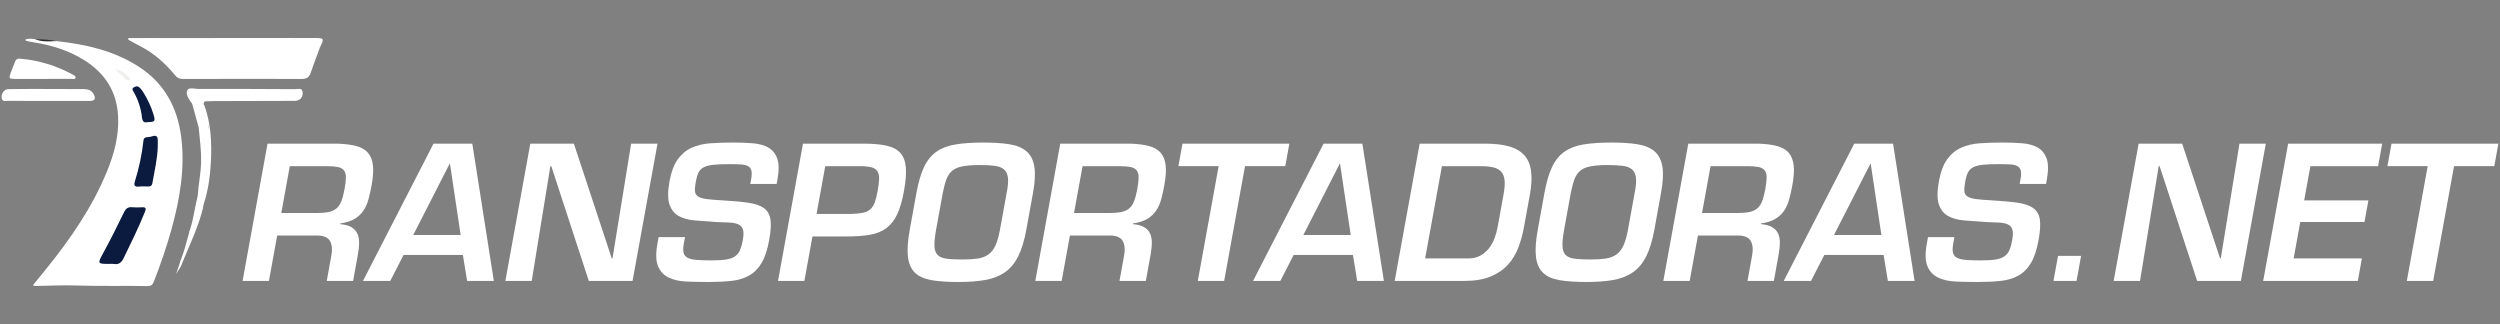
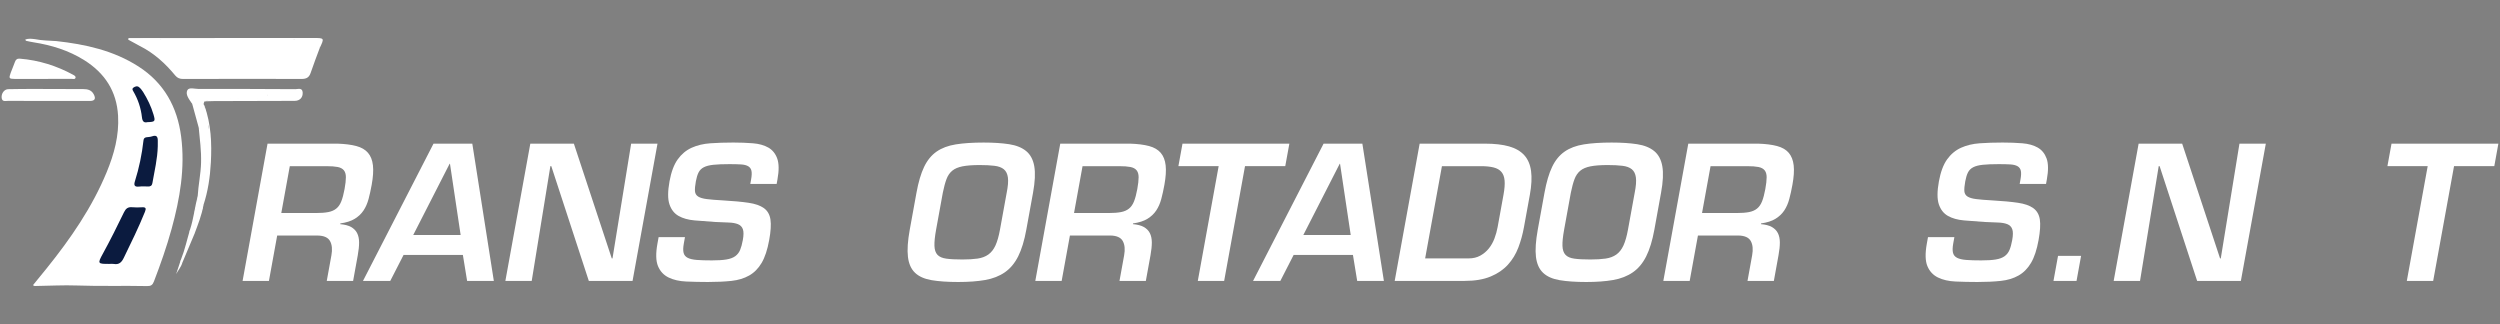
<svg xmlns="http://www.w3.org/2000/svg" version="1.2" baseProfile="tiny" id="Camada_1" x="0px" y="0px" width="270px" height="35px" viewBox="0 0 270 35" overflow="scroll" xml:space="preserve">
  <rect x="0" y="0" width="270" height="35" fill="#808080" stroke="none" />
  <g>
    <path fill="#FFF" d="M29.936,25.437l-0.891,4.901H26.2l2.694-14.823h7.57c0.799,0.026,1.472,0.112,2.018,0.257   c0.547,0.146,0.967,0.39,1.26,0.731c0.294,0.343,0.472,0.794,0.535,1.354c0.063,0.56,0.018,1.262-0.135,2.104   c-0.101,0.555-0.213,1.065-0.337,1.532c-0.125,0.468-0.305,0.879-0.541,1.235c-0.235,0.354-0.551,0.655-0.944,0.899   s-0.914,0.412-1.564,0.504L36.74,24.21c0.493,0.041,0.887,0.142,1.18,0.308c0.292,0.164,0.51,0.384,0.65,0.661   c0.141,0.276,0.211,0.613,0.212,1.008c0,0.396-0.047,0.857-0.143,1.384l-0.503,2.768h-2.846l0.503-2.768   c0.115-0.632,0.065-1.144-0.147-1.531c-0.212-0.389-0.661-0.59-1.343-0.603H29.936z M34.133,23.006c0.527,0,0.964-0.033,1.313-0.1   c0.348-0.065,0.638-0.191,0.868-0.376c0.231-0.185,0.414-0.446,0.549-0.79c0.134-0.342,0.251-0.784,0.35-1.324   c0.096-0.527,0.144-0.951,0.143-1.273c0-0.324-0.074-0.573-0.219-0.752c-0.146-0.178-0.368-0.296-0.667-0.356   c-0.298-0.059-0.705-0.089-1.219-0.089h-3.953l-0.919,5.061H34.133z" />
    <path fill="#FFF" d="M43.587,27.531l-1.439,2.807h-2.945l7.616-14.823h4.19l2.325,14.823h-2.885l-0.458-2.807H43.587z    M48.598,17.689h-0.04l-3.928,7.689h5.119L48.598,17.689z" />
    <path fill="#FFF" d="M68.164,15.515h2.846l-2.694,14.823h-4.724L59.54,17.945h-0.1l-2.015,12.393H54.58l2.694-14.823h4.704   l4.092,12.393h0.079L68.164,15.515z" />
    <path fill="#FFF" d="M73.976,25.613l-0.125,0.692c-0.077,0.422-0.085,0.754-0.024,0.998c0.061,0.244,0.21,0.425,0.445,0.543   c0.235,0.119,0.564,0.195,0.987,0.228c0.421,0.033,0.962,0.049,1.622,0.049c0.645,0,1.168-0.031,1.569-0.099   c0.4-0.065,0.719-0.185,0.954-0.354c0.235-0.172,0.411-0.396,0.527-0.673c0.116-0.276,0.214-0.632,0.293-1.067   c0.096-0.527,0.098-0.919,0.006-1.175c-0.092-0.258-0.27-0.438-0.533-0.545c-0.265-0.104-0.603-0.165-1.016-0.177   c-0.413-0.013-0.893-0.034-1.442-0.06c-0.793-0.052-1.535-0.109-2.222-0.168c-0.688-0.06-1.264-0.222-1.73-0.483   c-0.465-0.265-0.795-0.682-0.987-1.257c-0.192-0.572-0.189-1.399,0.007-2.48c0.184-1.014,0.479-1.804,0.885-2.371   c0.405-0.566,0.907-0.984,1.503-1.255c0.595-0.27,1.271-0.431,2.025-0.484c0.753-0.053,1.578-0.08,2.475-0.08   c0.751,0,1.458,0.027,2.12,0.08s1.217,0.208,1.665,0.464c0.447,0.256,0.768,0.652,0.96,1.186s0.201,1.288,0.023,2.263l-0.086,0.474   h-2.846l0.086-0.474c0.072-0.396,0.085-0.705,0.041-0.929c-0.045-0.224-0.164-0.392-0.354-0.504   c-0.19-0.111-0.452-0.178-0.784-0.197c-0.333-0.02-0.749-0.03-1.25-0.03c-0.711,0-1.286,0.023-1.722,0.069   c-0.437,0.046-0.782,0.135-1.037,0.267c-0.255,0.131-0.443,0.319-0.567,0.563c-0.124,0.244-0.221,0.564-0.293,0.958   c-0.083,0.462-0.116,0.818-0.095,1.067c0.021,0.251,0.134,0.443,0.341,0.574c0.207,0.131,0.52,0.225,0.938,0.276   c0.419,0.053,0.987,0.1,1.704,0.139c1.135,0.065,2.064,0.15,2.79,0.258c0.725,0.104,1.283,0.299,1.673,0.581   c0.39,0.284,0.625,0.692,0.706,1.227s0.036,1.274-0.137,2.223c-0.189,1.041-0.46,1.861-0.813,2.46   c-0.354,0.6-0.801,1.056-1.345,1.364c-0.544,0.311-1.186,0.504-1.925,0.584c-0.738,0.078-1.583,0.118-2.532,0.118   c-0.816,0-1.597-0.018-2.343-0.05c-0.745-0.033-1.38-0.178-1.907-0.435c-0.526-0.257-0.907-0.665-1.142-1.226   c-0.233-0.56-0.254-1.373-0.06-2.44l0.126-0.692H73.976z" />
-     <path fill="#FFF" d="M86.722,15.515h6.561c0.988,0,1.808,0.072,2.46,0.218c0.652,0.145,1.148,0.406,1.489,0.78   c0.34,0.375,0.539,0.893,0.597,1.552c0.058,0.658-0.008,1.509-0.197,2.549c-0.191,1.055-0.438,1.901-0.738,2.54   s-0.694,1.137-1.18,1.492c-0.487,0.355-1.077,0.593-1.77,0.711c-0.693,0.119-1.521,0.179-2.483,0.179h-3.715l-0.873,4.803h-2.846   L86.722,15.515z M91.903,23.104c0.516-0.012,0.938-0.052,1.267-0.118c0.328-0.065,0.598-0.188,0.808-0.366   c0.21-0.178,0.374-0.428,0.493-0.751c0.118-0.322,0.223-0.741,0.316-1.255c0.096-0.526,0.148-0.961,0.159-1.305   c0.009-0.342-0.054-0.615-0.187-0.819c-0.134-0.204-0.355-0.346-0.664-0.425c-0.31-0.08-0.727-0.119-1.253-0.119h-3.716   l-0.938,5.158H91.903z" />
    <path fill="#FFF" d="M108.983,15.574c0.769,0.118,1.382,0.366,1.841,0.741c0.459,0.376,0.751,0.923,0.878,1.64   c0.126,0.718,0.082,1.671-0.133,2.856l-0.726,3.991c-0.215,1.188-0.509,2.148-0.88,2.886c-0.372,0.738-0.852,1.313-1.439,1.72   c-0.588,0.407-1.294,0.686-2.118,0.831c-0.824,0.145-1.795,0.217-2.915,0.217c-1.146,0-2.106-0.066-2.879-0.198   s-1.371-0.397-1.791-0.8c-0.421-0.401-0.676-0.976-0.764-1.72c-0.089-0.744-0.023-1.723,0.197-2.936l0.726-3.991   c0.208-1.146,0.482-2.075,0.823-2.787c0.34-0.711,0.789-1.261,1.347-1.65c0.558-0.388,1.251-0.649,2.079-0.781   c0.827-0.132,1.827-0.198,3-0.198C107.296,15.396,108.214,15.456,108.983,15.574z M103.944,17.965   c-0.465,0.092-0.833,0.25-1.104,0.474c-0.271,0.225-0.479,0.527-0.62,0.91c-0.143,0.381-0.273,0.869-0.395,1.462l-0.726,3.991   c-0.134,0.738-0.194,1.322-0.179,1.749c0.014,0.43,0.123,0.752,0.328,0.969c0.205,0.218,0.525,0.356,0.962,0.415   c0.438,0.061,1.012,0.089,1.723,0.089c0.646,0,1.195-0.032,1.648-0.098c0.454-0.065,0.839-0.211,1.157-0.435   c0.317-0.225,0.574-0.551,0.771-0.979c0.196-0.428,0.359-0.997,0.489-1.71l0.726-3.991c0.14-0.698,0.184-1.245,0.13-1.641   c-0.053-0.396-0.201-0.692-0.441-0.89c-0.241-0.197-0.58-0.323-1.019-0.375c-0.438-0.053-0.973-0.08-1.605-0.08   C105.023,17.827,104.409,17.873,103.944,17.965z" />
    <path fill="#FFF" d="M115.551,25.437l-0.892,4.901h-2.846l2.694-14.823h7.57c0.798,0.026,1.472,0.112,2.018,0.257   c0.547,0.146,0.967,0.39,1.261,0.731c0.293,0.343,0.471,0.794,0.534,1.354c0.063,0.56,0.018,1.262-0.135,2.104   c-0.1,0.555-0.213,1.065-0.338,1.532c-0.125,0.468-0.305,0.879-0.541,1.235c-0.235,0.354-0.55,0.655-0.944,0.899   c-0.393,0.244-0.915,0.412-1.564,0.504l-0.014,0.078c0.493,0.041,0.886,0.142,1.179,0.308c0.293,0.164,0.51,0.384,0.651,0.661   c0.14,0.276,0.211,0.613,0.212,1.008c0,0.396-0.047,0.857-0.143,1.384l-0.503,2.768h-2.846l0.503-2.768   c0.115-0.632,0.066-1.144-0.146-1.531c-0.213-0.389-0.661-0.59-1.343-0.603H115.551z M119.748,23.006   c0.527,0,0.964-0.033,1.312-0.1c0.348-0.065,0.638-0.191,0.869-0.376c0.231-0.185,0.414-0.446,0.549-0.79   c0.135-0.342,0.251-0.784,0.35-1.324c0.096-0.527,0.144-0.951,0.143-1.273c0-0.324-0.074-0.573-0.219-0.752   c-0.146-0.178-0.368-0.296-0.667-0.356c-0.298-0.059-0.705-0.089-1.218-0.089h-3.953l-0.919,5.061H119.748z" />
    <path fill="#FFF" d="M132.209,30.338h-2.846l2.252-12.393h-4.348l0.442-2.431h11.542l-0.443,2.431h-4.347L132.209,30.338z" />
    <path fill="#FFF" d="M139.715,27.531l-1.438,2.807h-2.946l7.616-14.823h4.189l2.324,14.823h-2.883l-0.459-2.807H139.715z    M144.725,17.689h-0.037l-3.928,7.689h5.117L144.725,17.689z" />
    <path fill="#FFF" d="M153.322,15.515h7.076c1.027,0,1.889,0.099,2.584,0.296c0.695,0.198,1.24,0.514,1.637,0.949   c0.395,0.436,0.641,1.005,0.736,1.709s0.053,1.558-0.129,2.56l-0.637,3.497c-0.141,0.778-0.344,1.516-0.609,2.214   c-0.266,0.699-0.641,1.314-1.127,1.849c-0.484,0.533-1.105,0.958-1.861,1.272c-0.756,0.317-1.693,0.477-2.814,0.477h-7.551   L153.322,15.515z M158.621,27.907c0.473,0,0.889-0.099,1.248-0.298c0.359-0.197,0.666-0.455,0.922-0.771   c0.254-0.315,0.457-0.675,0.609-1.077s0.266-0.813,0.344-1.235l0.635-3.497c0.113-0.619,0.152-1.127,0.119-1.521   c-0.033-0.396-0.146-0.708-0.344-0.938c-0.193-0.232-0.475-0.393-0.84-0.485c-0.365-0.092-0.818-0.139-1.357-0.139h-4.229   l-1.813,9.962H158.621z" />
    <path fill="#FFF" d="M176.811,15.574c0.77,0.118,1.383,0.366,1.842,0.741c0.459,0.376,0.752,0.923,0.877,1.64   c0.127,0.718,0.082,1.671-0.135,2.856l-0.723,3.991c-0.217,1.188-0.512,2.148-0.883,2.886c-0.371,0.738-0.85,1.313-1.438,1.72   s-1.295,0.686-2.117,0.831c-0.824,0.145-1.795,0.217-2.916,0.217c-1.145,0-2.105-0.066-2.879-0.198s-1.371-0.397-1.791-0.8   c-0.422-0.401-0.676-0.976-0.766-1.72c-0.088-0.744-0.021-1.723,0.197-2.936l0.727-3.991c0.209-1.146,0.482-2.075,0.824-2.787   c0.338-0.711,0.789-1.261,1.346-1.65c0.559-0.388,1.25-0.649,2.078-0.781s1.828-0.198,3.002-0.198   C175.123,15.396,176.041,15.456,176.811,15.574z M171.771,17.965c-0.465,0.092-0.834,0.25-1.104,0.474   c-0.271,0.225-0.479,0.527-0.621,0.91c-0.143,0.381-0.273,0.869-0.395,1.462l-0.725,3.991c-0.135,0.738-0.195,1.322-0.18,1.749   c0.014,0.43,0.123,0.752,0.328,0.969c0.203,0.218,0.523,0.356,0.961,0.415c0.438,0.061,1.012,0.089,1.725,0.089   c0.645,0,1.195-0.032,1.648-0.098s0.838-0.211,1.156-0.435c0.316-0.225,0.574-0.551,0.77-0.979c0.195-0.428,0.359-0.997,0.488-1.71   l0.727-3.991c0.139-0.698,0.182-1.245,0.129-1.641s-0.199-0.692-0.439-0.89c-0.242-0.197-0.582-0.323-1.02-0.375   c-0.439-0.053-0.975-0.08-1.605-0.08C172.85,17.827,172.236,17.873,171.771,17.965z" />
    <path fill="#FFF" d="M183.377,25.437l-0.891,4.901h-2.846l2.695-14.823h7.568c0.799,0.026,1.473,0.112,2.02,0.257   c0.547,0.146,0.967,0.39,1.26,0.731c0.293,0.343,0.471,0.794,0.535,1.354c0.063,0.56,0.018,1.262-0.137,2.104   c-0.1,0.555-0.213,1.065-0.338,1.532c-0.123,0.468-0.305,0.879-0.539,1.235c-0.236,0.354-0.551,0.655-0.945,0.899   c-0.393,0.244-0.914,0.412-1.564,0.504l-0.014,0.078c0.494,0.041,0.887,0.142,1.18,0.308c0.293,0.164,0.51,0.384,0.65,0.661   c0.141,0.276,0.211,0.613,0.213,1.008c0,0.396-0.047,0.857-0.145,1.384l-0.502,2.768h-2.846l0.502-2.768   c0.115-0.632,0.066-1.144-0.146-1.531c-0.213-0.389-0.66-0.59-1.344-0.603H183.377z M187.574,23.006c0.527,0,0.965-0.033,1.313-0.1   c0.348-0.065,0.639-0.191,0.869-0.376s0.414-0.446,0.549-0.79c0.135-0.342,0.25-0.784,0.35-1.324   c0.096-0.527,0.143-0.951,0.143-1.273c0-0.324-0.074-0.573-0.219-0.752c-0.146-0.178-0.369-0.296-0.668-0.356   c-0.297-0.059-0.703-0.089-1.219-0.089h-3.953l-0.92,5.061H187.574z" />
-     <path fill="#FFF" d="M197.029,27.531l-1.439,2.807h-2.945l7.615-14.823h4.191l2.324,14.823h-2.885l-0.459-2.807H197.029z    M202.039,17.689H202l-3.928,7.689h5.119L202.039,17.689z" />
    <path fill="#FFF" d="M211.072,25.613l-0.125,0.692c-0.076,0.422-0.084,0.754-0.023,0.998s0.209,0.425,0.445,0.543   c0.234,0.119,0.564,0.195,0.986,0.228c0.422,0.033,0.961,0.049,1.621,0.049c0.646,0,1.168-0.031,1.57-0.099   c0.4-0.065,0.717-0.185,0.953-0.354c0.236-0.172,0.41-0.396,0.527-0.673c0.117-0.276,0.215-0.632,0.293-1.067   c0.096-0.527,0.098-0.919,0.006-1.175c-0.092-0.258-0.27-0.438-0.533-0.545c-0.266-0.104-0.602-0.165-1.016-0.177   c-0.412-0.013-0.895-0.034-1.441-0.06c-0.795-0.052-1.535-0.109-2.223-0.168c-0.688-0.06-1.264-0.222-1.73-0.483   c-0.467-0.265-0.795-0.682-0.988-1.257c-0.191-0.572-0.189-1.399,0.008-2.48c0.186-1.014,0.479-1.804,0.885-2.371   s0.908-0.984,1.504-1.255c0.596-0.27,1.271-0.431,2.023-0.484c0.754-0.053,1.578-0.08,2.475-0.08c0.752,0,1.459,0.027,2.121,0.08   s1.217,0.208,1.666,0.464c0.445,0.256,0.766,0.652,0.959,1.186c0.191,0.534,0.201,1.288,0.023,2.263l-0.086,0.474h-2.846   l0.086-0.474c0.072-0.396,0.086-0.705,0.041-0.929s-0.164-0.392-0.354-0.504c-0.191-0.111-0.453-0.178-0.785-0.197   c-0.332-0.02-0.748-0.03-1.248-0.03c-0.713,0-1.285,0.023-1.723,0.069c-0.438,0.046-0.783,0.135-1.037,0.267   c-0.254,0.131-0.443,0.319-0.568,0.563c-0.121,0.244-0.219,0.564-0.291,0.958c-0.084,0.462-0.115,0.818-0.096,1.067   c0.02,0.251,0.135,0.443,0.34,0.574c0.207,0.131,0.52,0.225,0.939,0.276c0.418,0.053,0.986,0.1,1.703,0.139   c1.135,0.065,2.064,0.15,2.791,0.258c0.725,0.104,1.281,0.299,1.67,0.581c0.391,0.284,0.627,0.692,0.709,1.227   c0.078,0.534,0.033,1.274-0.139,2.223c-0.188,1.041-0.459,1.861-0.813,2.46c-0.354,0.6-0.803,1.056-1.346,1.364   c-0.543,0.311-1.184,0.504-1.924,0.584c-0.74,0.078-1.582,0.118-2.531,0.118c-0.818,0-1.598-0.018-2.344-0.05   c-0.744-0.033-1.381-0.178-1.906-0.435s-0.906-0.665-1.141-1.226c-0.234-0.56-0.254-1.373-0.061-2.44l0.125-0.692H211.072z" />
    <path fill="#FFF" d="M224.266,30.338h-2.49l0.492-2.707h2.49L224.266,30.338z" />
    <path fill="#FFF" d="M241.861,15.515h2.848l-2.695,14.823h-4.723l-4.053-12.393h-0.098l-2.018,12.393h-2.846l2.695-14.823h4.703   l4.092,12.393h0.078L241.861,15.515z" />
-     <path fill="#FFF" d="M248.85,21.642h6.938l-0.424,2.332h-6.936l-0.715,3.934h7.371l-0.441,2.431h-10.219l2.695-14.823h10.158   l-0.443,2.431h-7.311L248.85,21.642z" />
    <path fill="#FFF" d="M262.783,30.338h-2.846l2.254-12.393h-4.35l0.443-2.431h11.541l-0.441,2.431h-4.348L262.783,30.338z" />
  </g>
  <g>
    <path fill-rule="evenodd" fill="white" d="M6.085,4.437c3.129,0.345,6.164,1.009,8.862,2.738   c2.765,1.771,4.203,4.375,4.616,7.575c0.439,3.396-0.13,6.696-1.027,9.96c-0.532,1.936-1.196,3.823-1.915,5.697   c-0.145,0.379-0.332,0.498-0.737,0.489c-2.529-0.053-5.059,0.028-7.589-0.063c-1.446-0.052-2.898,0.031-4.348,0.051   c-0.112,0.002-0.235,0.05-0.384-0.09c0.493-0.604,0.991-1.21,1.482-1.82c2.575-3.202,4.901-6.564,6.478-10.386   c0.801-1.941,1.35-3.947,1.229-6.085c-0.149-2.661-1.442-4.619-3.66-6.009C7.418,5.446,5.569,4.876,3.629,4.571   c-0.27-0.042-0.537-0.102-0.804-0.16c-0.029-0.006-0.05-0.056-0.107-0.125c0.361-0.164,0.714-0.091,1.063-0.057   C4.542,4.387,5.316,4.379,6.085,4.437z" />
    <path fill-rule="evenodd" fill="#FFF" d="M5.28,10.901c-1.472,0-2.944,0.006-4.416-0.006c-0.266-0.002-0.644,0.131-0.687-0.344   c-0.042-0.467,0.282-0.91,0.708-0.92c0.994-0.022,1.989-0.026,2.983-0.025c1.711,0,3.422,0.013,5.133,0.015   c0.463,0.001,0.87,0.102,1.112,0.544c0.271,0.495,0.134,0.739-0.417,0.739c-1.472,0.001-2.944,0-4.417,0   C5.28,10.903,5.28,10.902,5.28,10.901z" />
    <path fill-rule="evenodd" fill="#FFF" d="M22.098,10.944c-0.085,0.152-0.177,0.304-0.015,0.464   c0.333,1.708,0.758,3.405,0.655,5.167c-0.049,0.832-0.116,1.664-0.169,2.496c-0.005,0.079-0.003,0.163-0.029,0.235   c-0.102,0.289-0.107,0.742-0.518,0.687c-0.452-0.063-0.339-0.487-0.31-0.825c0.146-1.689,0.1-3.375-0.112-5.058   c-0.015-0.121-0.04-0.236-0.136-0.321c-0.23-0.839-0.46-1.679-0.691-2.519c0.084-0.229-0.083-0.412-0.114-0.62   c-0.086-0.575,0.185-0.895,0.764-0.938c0.456-0.033,0.904,0.119,1.359,0.028c0.103-0.014,0.205-0.011,0.306,0.014   c1.102,0.325,2.21,0.412,3.336,0.117c0.717-0.187,1.415,0.046,2.118,0.137c0.151,0.02,0.363,0.08,0.352,0.256   c-0.011,0.192-0.217,0.282-0.399,0.297c-0.398,0.035-0.782,0.128-1.169,0.216c-0.44,0.021-0.881,0.018-1.321,0.002   c-0.459-0.219-0.918-0.225-1.378,0C23.781,10.822,22.93,10.728,22.098,10.944z" />
    <path fill-rule="evenodd" fill="#FFF" d="M34.531,5.186c-0.33,0.895-0.678,1.784-0.982,2.688   c-0.167,0.498-0.468,0.654-0.978,0.652c-3.347-0.016-6.694-0.006-10.041-0.004c-0.916,0-1.833-0.002-2.749,0.006   c-0.34,0.003-0.622-0.093-0.842-0.362c-1.069-1.301-2.295-2.417-3.81-3.187c-0.378-0.672-0.298-0.82,0.447-0.823   c0.508-0.002,1.017,0,1.523-0.001c0.259,0.001,0.318,0.112,0.082,0.244c-0.268,0.15-0.586,0.065-0.882,0.086   c-0.195,0.013-0.463-0.036-0.537,0.166c-0.093,0.253,0.211,0.28,0.357,0.39c0.824,0.621,1.649,1.234,2.347,2.011   c0.377,0.419,0.749,0.887,1.359,1.015C19.887,8.089,19.944,8.117,20,8.15c0.517,0.181,1.021-0.05,1.536-0.047   c3.447,0.023,6.894,0.016,10.341,0.002c0.856-0.003,1.111-0.183,1.437-0.97c0.206-0.496,0.39-1,0.6-1.496   c0.343-0.812,0.138-1.111-0.73-1.129c-0.319-0.007-0.641,0.025-0.956-0.018c-0.183-0.025-0.468,0.031-0.434-0.316   c0.635-0.045,1.27-0.015,1.905-0.019C34.58,4.153,34.69,4.294,34.531,5.186z" />
    <path fill-rule="evenodd" fill="#FFF" d="M23.041,9.837c-0.08,0-0.16,0-0.24,0c-0.457,0.012-0.906-0.085-1.364-0.067   c-0.614,0.026-0.815,0.255-0.72,0.856c0.029,0.184,0.198,0.362,0.036,0.559c-0.015-0.013-0.034-0.023-0.044-0.039   c-0.292-0.429-0.7-0.937-0.48-1.393c0.173-0.36,0.803-0.146,1.225-0.146c3.482-0.007,6.965,0,10.448,0.023   c0.284,0.001,0.748-0.19,0.786,0.347c0.039,0.553-0.312,0.914-0.858,0.916c-2.907,0.014-5.811,0.015-8.717,0.024   c-0.338,0.001-0.677,0.017-1.014,0.027c0.515-0.243,1.073-0.23,1.62-0.268c0.331-0.022,0.665-0.004,0.997-0.004   c0.399-0.161,0.799-0.162,1.198,0c0.478,0,0.956,0,1.434,0c1.099-0.215,2.21-0.168,3.321-0.189c0.254-0.005,0.697,0.11,0.702-0.221   c0.006-0.344-0.438-0.23-0.689-0.236c-1.15-0.028-2.296-0.022-3.445-0.166c-0.838-0.104-1.687,0.235-2.544,0.15   C24.139,9.958,23.577,10.021,23.041,9.837z" />
    <path fill-rule="evenodd" fill="#FFF" d="M4.643,8.526c-1.015,0-2.03,0.004-3.045-0.002C0.976,8.52,0.938,8.463,1.155,7.862   C1.297,7.47,1.477,7.091,1.61,6.696c0.092-0.274,0.253-0.384,0.531-0.361c2.051,0.168,3.971,0.766,5.774,1.75   c0.12,0.065,0.281,0.161,0.243,0.307C8.104,8.597,7.892,8.517,7.747,8.518c-1.035,0.007-2.07,0.004-3.104,0.004   C4.643,8.523,4.643,8.524,4.643,8.526z" />
    <path fill-rule="evenodd" fill="#FFF" d="M21.464,13.789c0.172,0.057,0.248,0.182,0.259,0.359   c0.115,1.703,0.201,3.404,0.069,5.111c-0.021,0.267-0.029,0.6,0.238,0.645c0.235,0.039,0.372-0.299,0.392-0.527   c0.124-1.394,0.383-2.779,0.169-4.194c-0.097-0.641,0.085-1.358-0.218-1.932c-0.325-0.613-0.272-1.218-0.291-1.843   c0.714,1.993,0.803,4.057,0.69,6.142c-0.085,1.568-0.309,3.112-0.804,4.608c-0.082,0.22-0.122,0.455-0.21,0.669   c-0.088,0.211-0.252,0.391-0.5,0.338c-0.32-0.07-0.225-0.379-0.168-0.542c0.165-0.474,0.206-0.962,0.261-1.45   c0.071-1.202,0.332-2.386,0.365-3.597C21.752,16.302,21.58,15.049,21.464,13.789z" />
    <path fill-rule="evenodd" fill="#FFF" d="M17.297,4.226c-0.508-0.003-1.018-0.008-1.527-0.008c-0.774-0.001-0.774,0-0.642,0.762   c-0.427-0.232-0.853-0.464-1.28-0.696c0.012-0.058,0.022-0.115,0.033-0.173c0.306,0,0.611,0,0.917,0   c6.359-0.002,12.719-0.006,19.078-0.007c1.165,0,1.167,0.007,0.654,1.083c-0.033-0.905-0.1-0.971-0.989-0.97   c-0.589,0.001-1.179,0.006-1.768,0.009c-0.208,0.198-0.473,0.176-0.725,0.173c-0.668-0.01-1.335,0.017-2.003-0.011   c-0.422-0.008-0.843-0.009-1.264,0.001c-3.193,0.042-6.384-0.013-9.577,0.016C17.896,4.408,17.565,4.462,17.297,4.226z" />
    <path fill-rule="evenodd" fill="#FFF" d="M21.352,21.173c0.051,0.475,0.007,0.934-0.171,1.384   c-0.064,0.164-0.171,0.428,0.092,0.494c0.173,0.044,0.362-0.103,0.442-0.314c0.073-0.196,0.078-0.427,0.255-0.578   c-0.181,1.081-0.593,2.089-0.97,3.108c-0.449,0.128-0.588-0.051-0.474-0.479C20.913,23.607,21.037,22.369,21.352,21.173z" />
    <path fill-rule="evenodd" fill="#FFF" d="M19.692,28.377c-0.298-0.032-0.149-0.229-0.138-0.375   c0.418-1.043,0.647-2.143,0.971-3.215c-0.024,0.34,0.197,0.438,0.474,0.479" />
    <path fill-rule="evenodd" fill="#FFF" d="M20.752,11.185c-0.375-1.542-0.041-1.5,1.252-1.462   c0.266,0.008,0.558-0.107,0.796,0.114c-0.378,0.32-0.752-0.038-1.136-0.016c-0.801,0.046-0.938,0.169-0.802,0.953   c0.03,0.173,0.077,0.356-0.09,0.497C20.75,11.246,20.743,11.217,20.752,11.185z" />
    <path fill-rule="evenodd" fill="#FFF" d="M19.554,28.002c0.03,0.132-0.014,0.289,0.138,0.375   c-0.15,0.502-0.453,0.804-0.67,1.227C19.2,29.069,19.377,28.535,19.554,28.002z" />
-     <path fill-rule="evenodd" fill="#292927" d="M6.085,4.437c-0.777,0.031-1.558,0.11-2.304-0.208   C4.553,4.266,5.327,4.261,6.085,4.437z" />
    <path fill-rule="evenodd" fill="#0b1b3f" d="M11.813,28.502c-1.273,0.003-1.303-0.014-0.691-1.127   c0.804-1.462,1.54-2.955,2.271-4.454c0.192-0.395,0.426-0.583,0.871-0.54c0.356,0.033,0.718,0.027,1.075,0.006   c0.423-0.025,0.462,0.123,0.316,0.487c-0.68,1.695-1.491,3.329-2.284,4.969c-0.23,0.479-0.513,0.767-1.08,0.663   C12.136,28.478,11.972,28.502,11.813,28.502z" />
    <path fill-rule="evenodd" fill="#0b1b3f" d="M17.04,15.783c-0.03,1.358-0.352,2.676-0.584,4.006   c-0.045,0.258-0.203,0.363-0.463,0.353c-0.318-0.011-0.641-0.03-0.956,0.007c-0.474,0.055-0.614-0.105-0.47-0.561   c0.454-1.445,0.763-2.922,0.93-4.428c0.024-0.219,0.133-0.314,0.339-0.339c0.197-0.024,0.403-0.031,0.586-0.097   c0.527-0.189,0.628,0.091,0.619,0.522C17.036,15.424,17.04,15.604,17.04,15.783z" />
    <path fill-rule="evenodd" fill="#0b1b3f" d="M15.926,13.192c-0.395,0.097-0.548-0.096-0.596-0.526   c-0.113-1.008-0.432-1.959-0.95-2.835c-0.083-0.141-0.119-0.258,0.019-0.36c0.185-0.136,0.416-0.215,0.607-0.067   c0.182,0.143,0.332,0.342,0.456,0.54c0.471,0.758,0.859,1.556,1.114,2.417C16.796,13.106,16.759,13.166,15.926,13.192z" />
-     <path fill-rule="evenodd" fill="#EFEFEE" d="M12.43,7.471c0.679,0.071,1.12,0.523,1.582,0.939c0.058,0.051,0.085,0.156,0.008,0.206   c-0.174,0.114-0.339,0.068-0.483-0.073C13.173,8.184,12.823,7.811,12.43,7.471z" />
    <path fill-rule="evenodd" fill="#FFF" d="M23.041,9.837c1.285-0.049,2.575-0.058,3.857-0.073   c1.419-0.017,2.849,0.059,4.274,0.071c0.289,0.002,0.555,0.097,0.567,0.398c0.012,0.346-0.271,0.441-0.581,0.441   c-1.271-0.001-2.542-0.001-3.813-0.001c0.427-0.324,1-0.137,1.565-0.411c-1.198-0.293-2.256-0.326-3.368-0.079   C24.716,10.366,23.838,10.221,23.041,9.837z" />
    <path fill-rule="evenodd" fill="#FFF" d="M25.912,10.673c-0.399,0-0.798,0-1.198,0C25.114,10.329,25.513,10.329,25.912,10.673z" />
    <path fill="#FFF" d="M33.414,4.327c-0.547-0.026-1.107,0.136-1.64-0.102c-0.918,0-1.836,0-2.755,0   c-0.397,0.082-0.795,0.085-1.192-0.001c-3.511,0.001-7.021,0.001-10.53,0.002c-0.43,0.235-0.897,0.044-1.342,0.114   c-0.203,0.033-0.396,0.099-0.474,0.311c-0.094,0.26,0.165,0.286,0.294,0.37c0.994,0.646,1.895,1.383,2.7,2.27   c0.331,0.364,0.655,0.953,1.336,0.87c0.031-0.24-0.164-0.347-0.296-0.484c-0.249-0.258-0.552-0.476-0.737-0.78   c-0.345-0.566-0.819-0.956-1.406-1.248c-0.285-0.143-0.563-0.339-0.681-0.671c0.23-0.152,0.435-0.113,0.629-0.108   c1.767,0.041,3.531-0.08,5.299-0.066c1.522,0.011,3.048,0.126,4.584-0.019c1.897-0.18,3.812,0.111,5.721,0.088   c0.06,0,0.12,0.007,0.179,0.016c0.37,0.056,0.53,0.256,0.416,0.627c-0.151,0.494-0.296,0.992-0.483,1.476   c-0.198,0.511-0.56,0.747-1.099,0.754c-0.578,0.008-1.162-0.06-1.73,0.025c-2.515,0.376-5.045,0.049-7.564,0.204   c-0.669,0.041-1.344-0.153-2.024-0.103c-0.297,0.021-0.607,0.001-0.807,0.29c0.147,0.309,0.438,0.284,0.673,0.215   c0.394-0.116,0.787-0.093,1.182-0.093c3.46-0.003,6.92-0.002,10.381-0.002c0.686,0,1.113-0.285,1.368-0.911   c0.254-0.622,0.509-1.244,0.759-1.867C34.472,4.769,34.193,4.364,33.414,4.327z" />
    <path fill-rule="evenodd" fill="#FFF" d="M3.72,8.161c-0.618,0-1.096,0.012-1.574-0.003C1.697,8.143,1.561,7.91,1.729,7.49   c0.277-0.694,0.9-0.952,1.641-0.773c0.779,0.188,1.513,0.47,2.211,0.852c0.112,0.061,0.311,0.075,0.283,0.254   C5.838,7.975,5.661,7.99,5.534,8.039C4.896,8.283,4.23,8.096,3.72,8.161z" />
    <g>
      <path fill="#FFF" d="M29.019,4.225c-0.397,0-0.795-0.001-1.192-0.002C28.224,4.396,28.622,4.394,29.019,4.225z" />
      <path fill="#FFF" d="M33.087,4.696c-1.518-0.049-3.036-0.111-4.555-0.114c-1.29-0.003-2.588,0.179-3.866,0.076    c-1.105-0.089-2.201,0.027-3.305-0.057c-1.11-0.084-2.238,0.056-3.358,0.089c-0.458,0.013-0.916,0.002-1.374,0.003    c-0.122,0-0.258,0.005-0.313,0.127c-0.063,0.136,0.071,0.209,0.148,0.292c0.337,0.37,0.699,0.707,1.178,0.891    c0.284,0.109,0.553,0.268,0.691,0.543c0.341,0.68,0.938,1.118,1.476,1.613l0.001,0.001c0.233-0.04,0.465-0.091,0.7-0.118    c0.757-0.085,1.501,0.116,2.255,0.118c1.304,0.004,2.603-0.102,3.914-0.021c1.841,0.114,3.674-0.305,5.525-0.23    c0.447,0.018,0.784-0.254,0.936-0.702c0.184-0.544,0.369-1.088,0.547-1.635C33.891,4.954,33.738,4.717,33.087,4.696z" />
    </g>
  </g>
</svg>